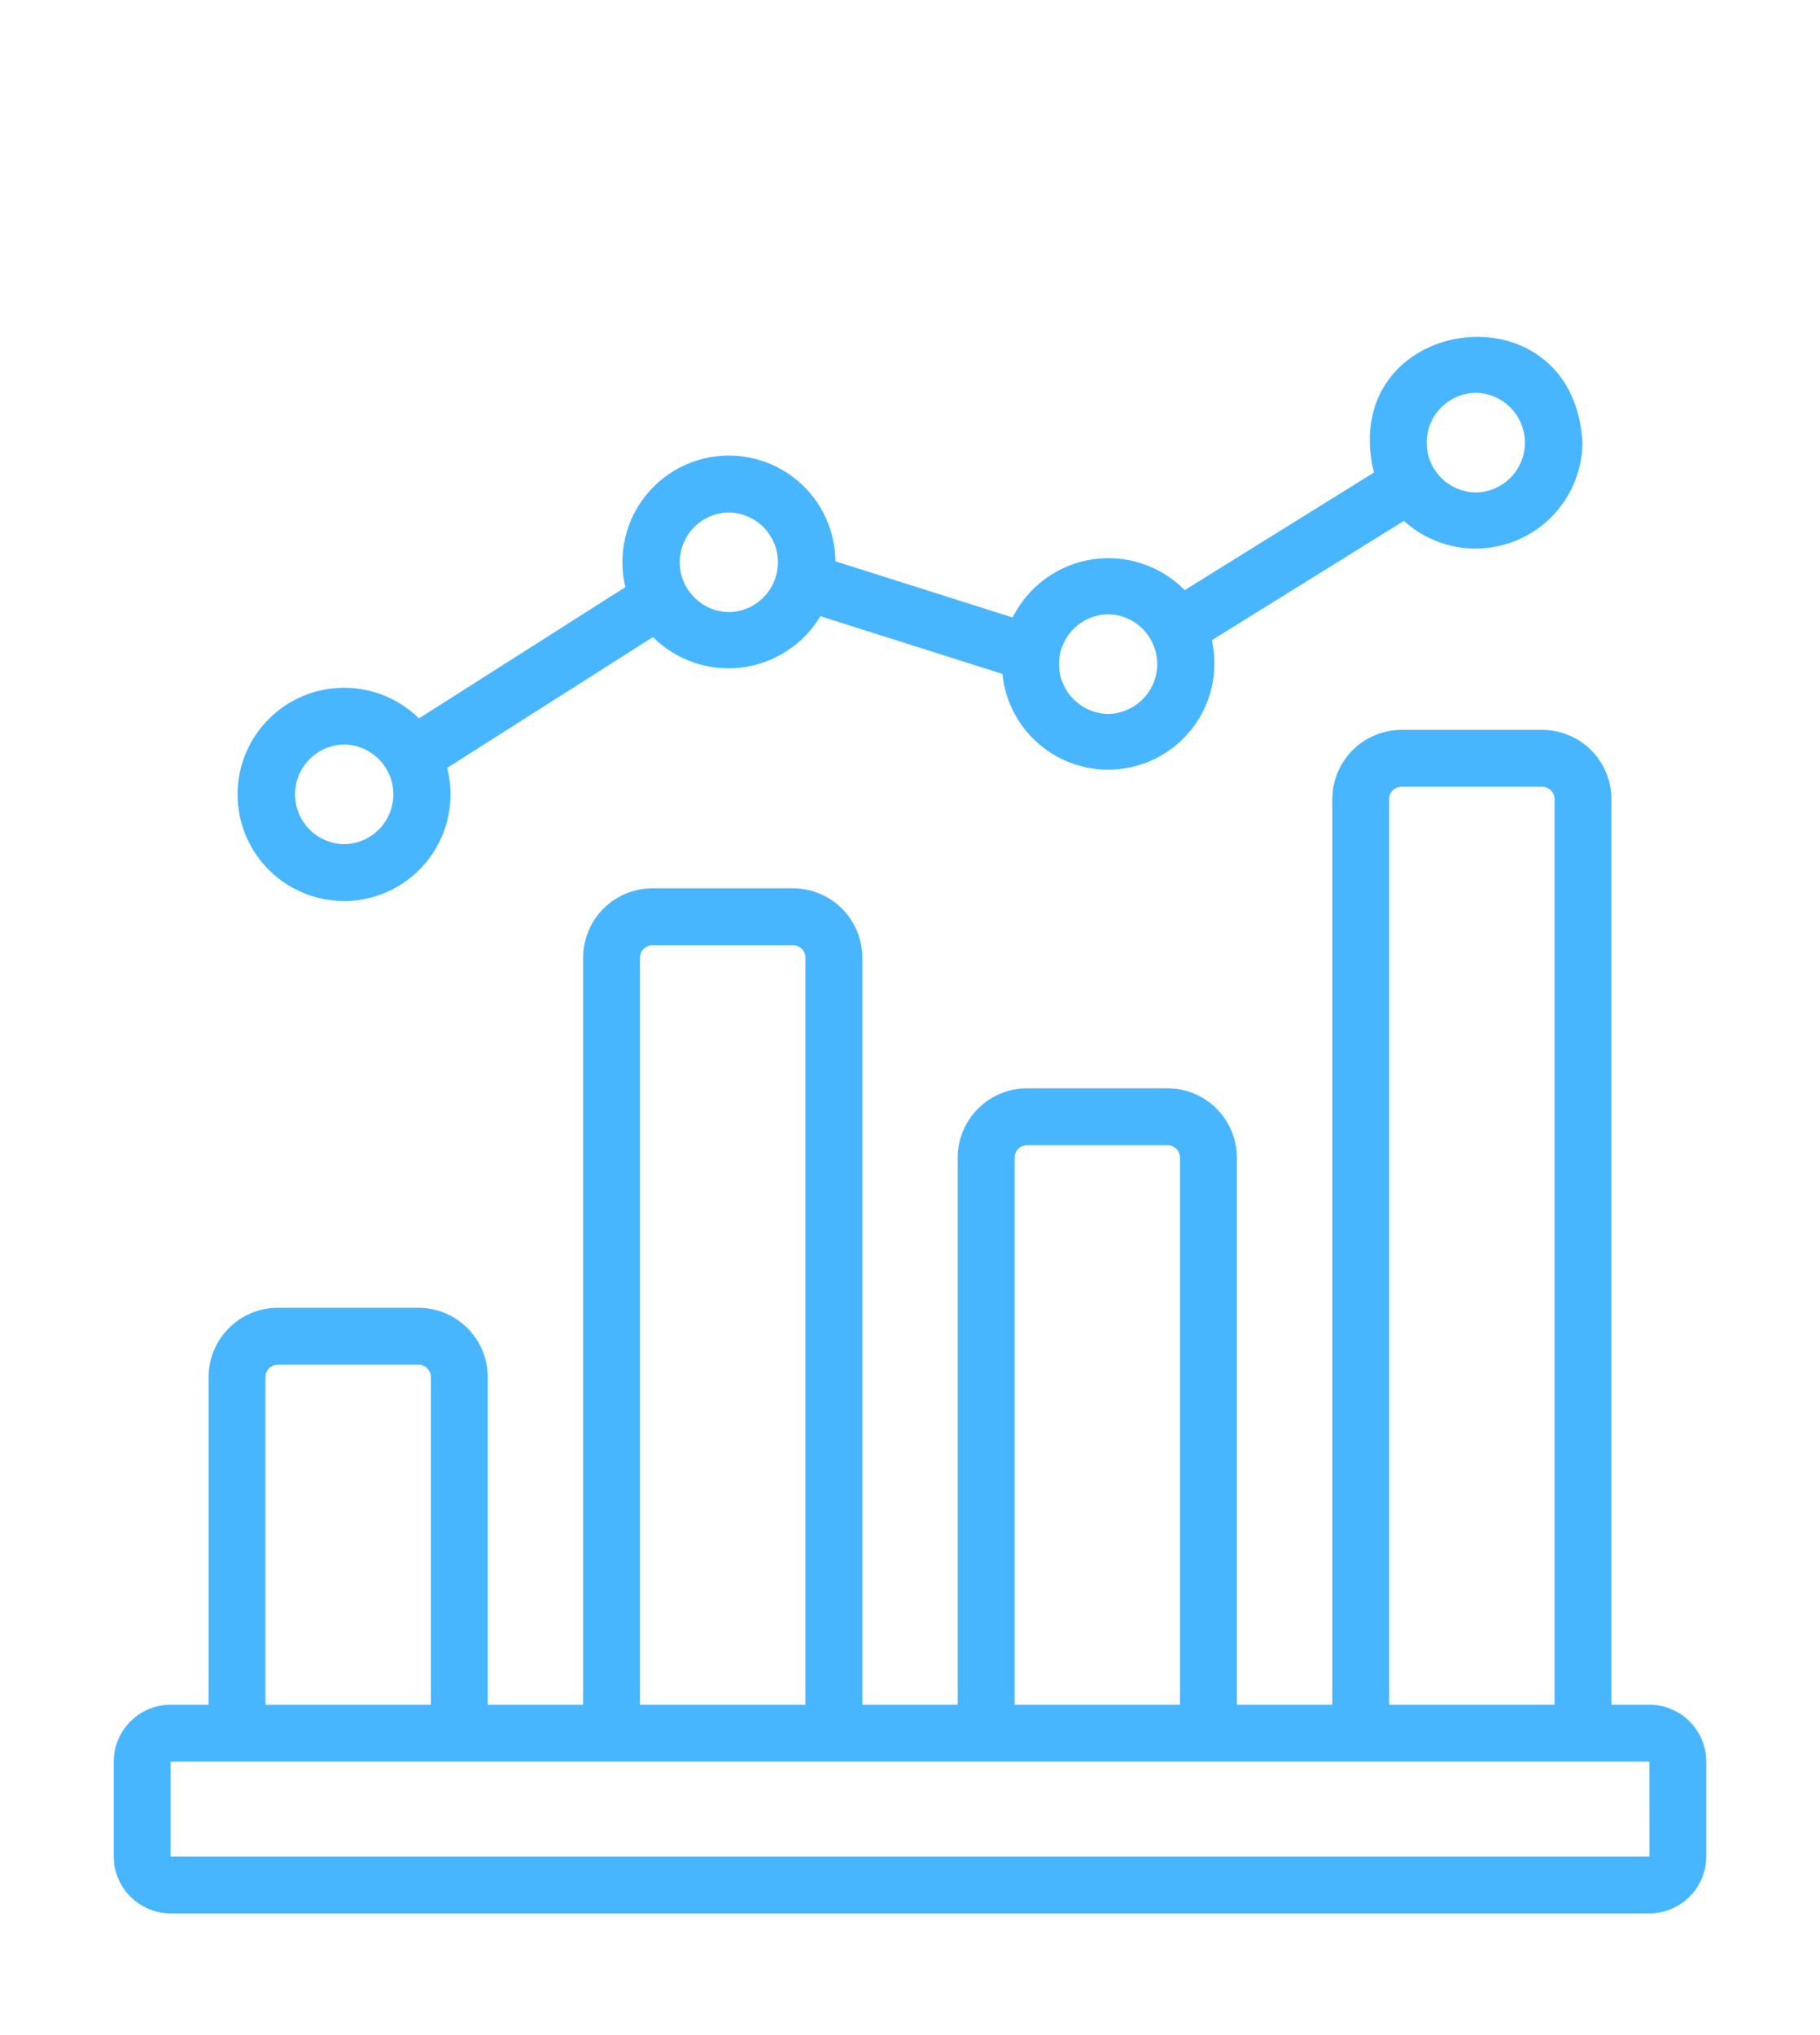
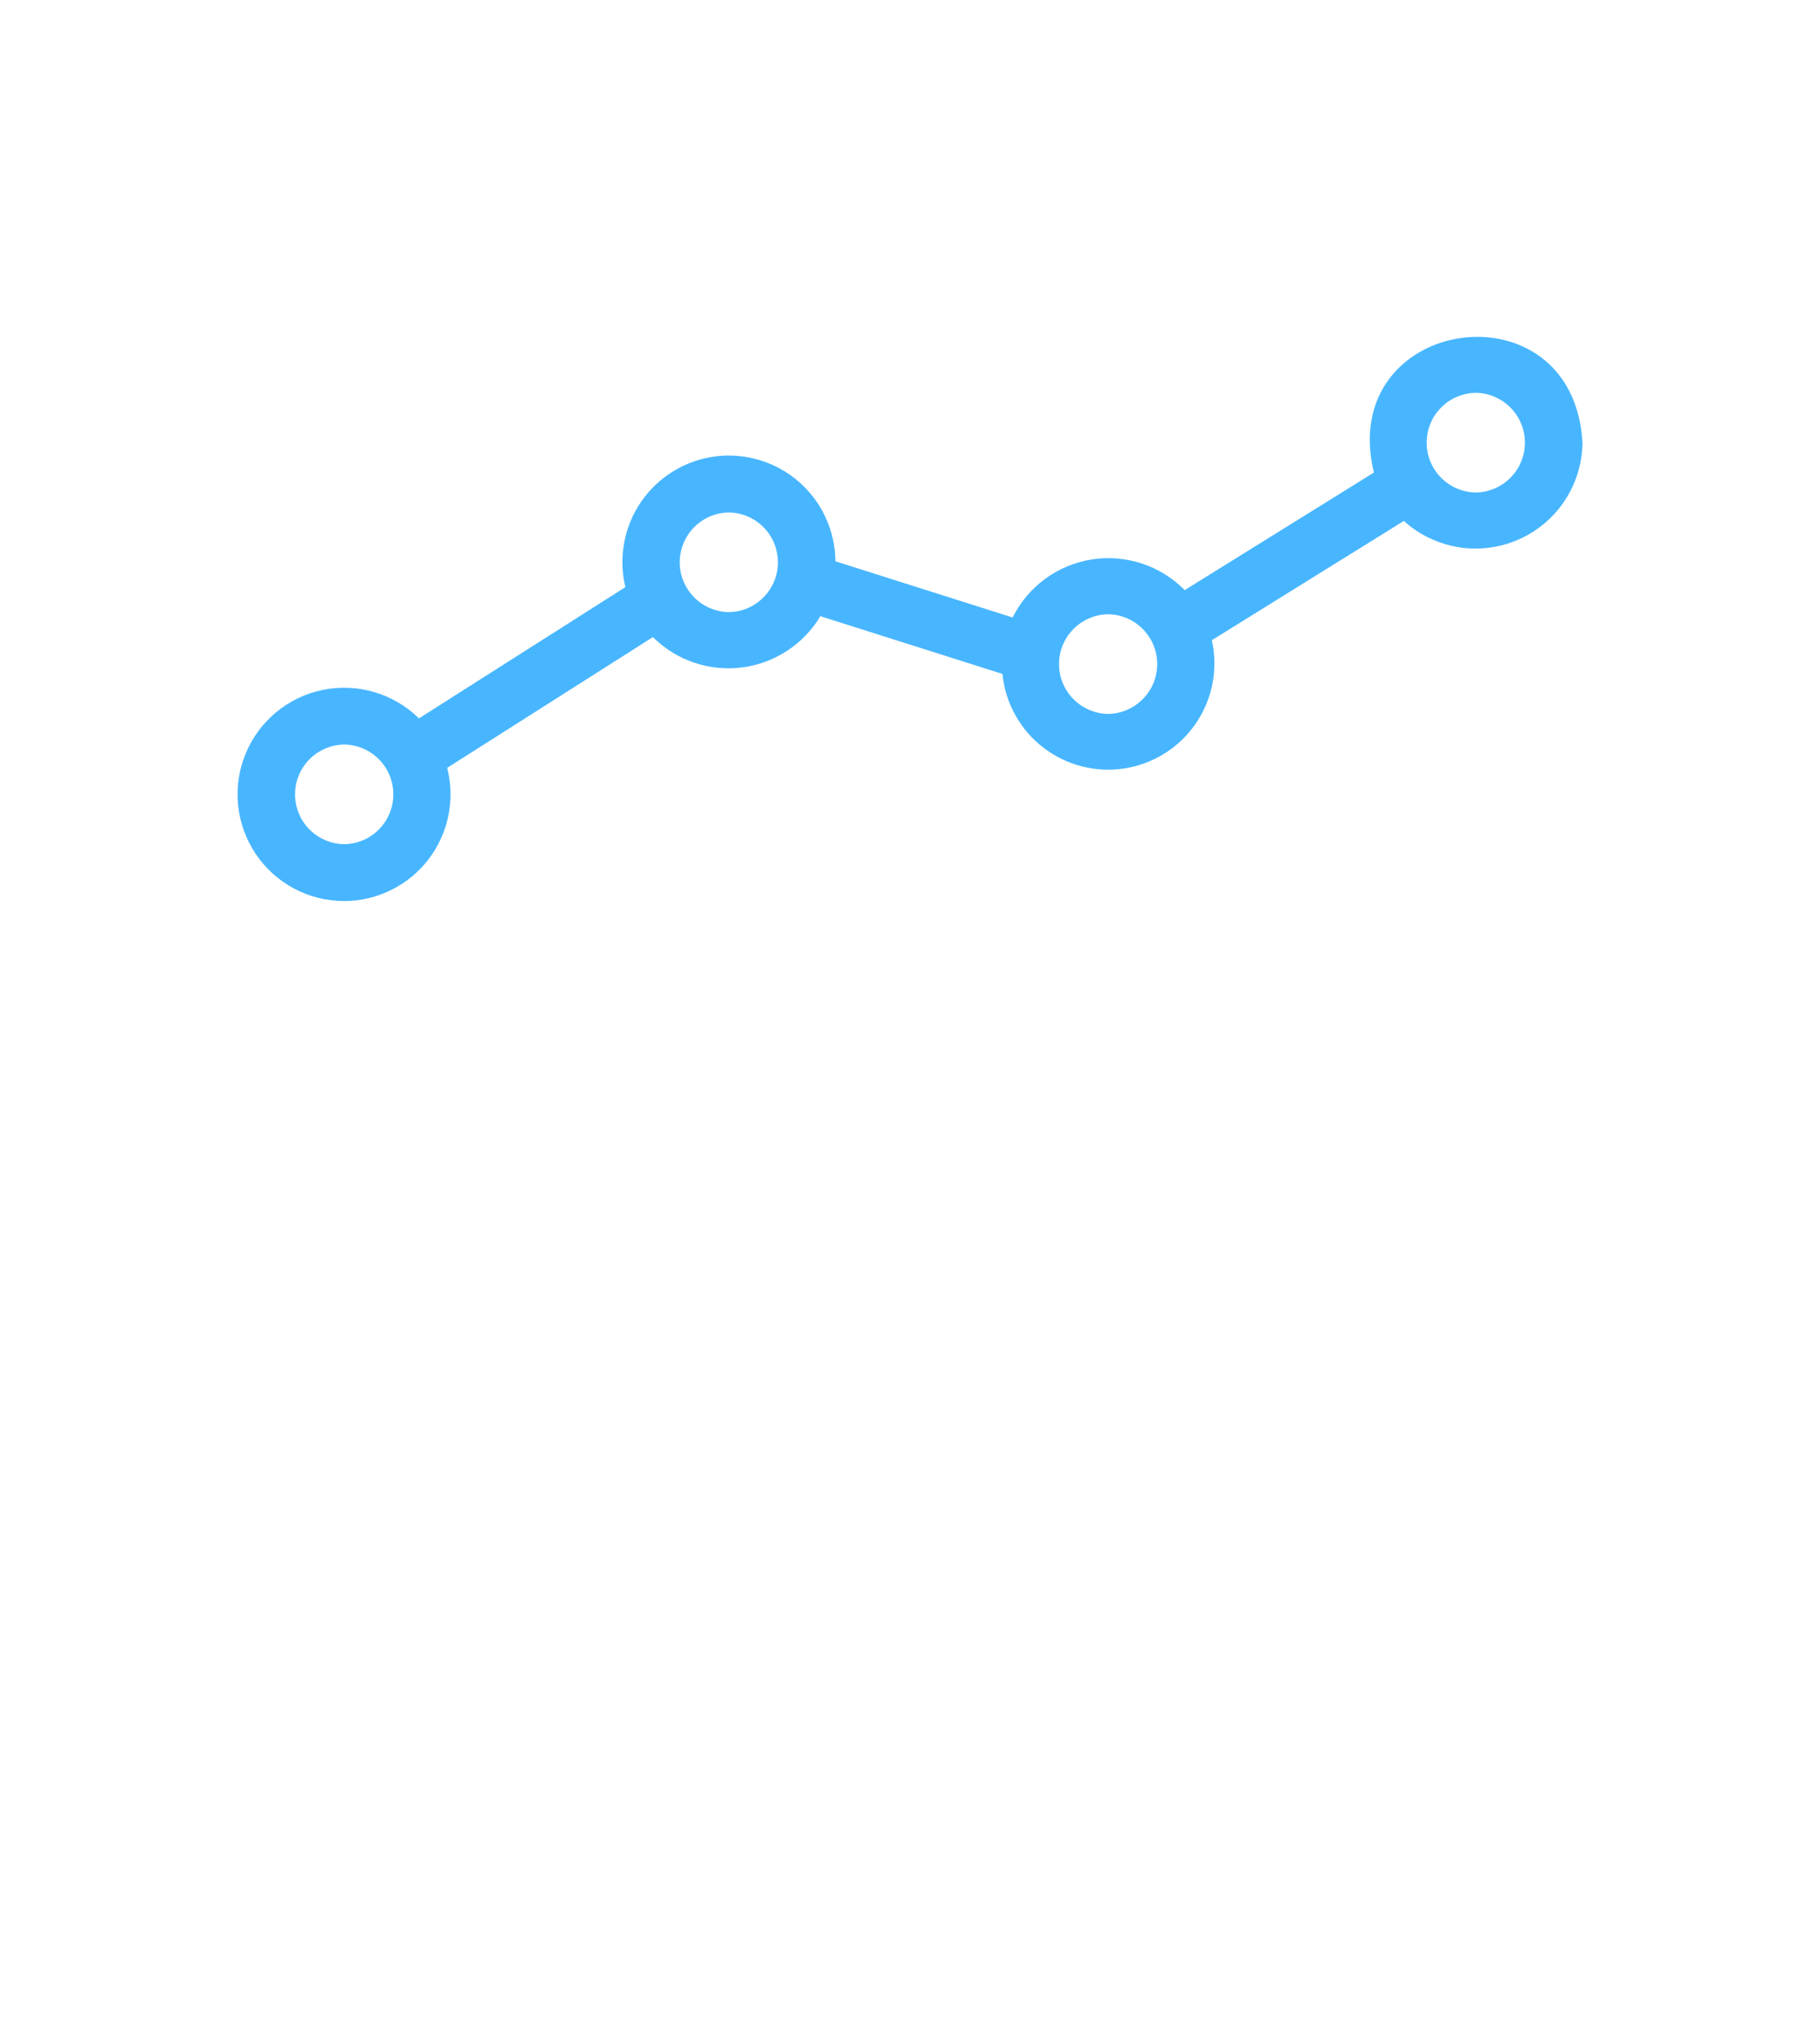
<svg xmlns="http://www.w3.org/2000/svg" width="34" height="38" viewBox="0 0 34 38" fill="none">
-   <path d="M30.812 31.831H30.104V14.922C30.103 14.579 29.967 14.25 29.724 14.008C29.482 13.765 29.152 13.629 28.809 13.628H26.183C25.84 13.629 25.511 13.765 25.268 14.008C25.026 14.25 24.889 14.579 24.889 14.922V31.831H23.106V21.615C23.106 21.272 22.969 20.943 22.727 20.701C22.484 20.458 22.155 20.322 21.812 20.322H19.185C18.842 20.322 18.513 20.458 18.271 20.701C18.028 20.943 17.892 21.272 17.891 21.615V31.831H16.109V17.881C16.108 17.538 15.972 17.209 15.729 16.966C15.487 16.724 15.158 16.587 14.815 16.587H12.188C11.845 16.587 11.516 16.724 11.273 16.966C11.031 17.209 10.894 17.538 10.894 17.881V31.831H9.111V25.714C9.111 25.371 8.975 25.042 8.732 24.799C8.489 24.556 8.16 24.42 7.817 24.419H5.19C4.847 24.42 4.518 24.556 4.276 24.799C4.033 25.042 3.897 25.371 3.896 25.714V31.831H3.188C2.906 31.831 2.636 31.943 2.437 32.143C2.237 32.342 2.125 32.612 2.125 32.894V34.665C2.125 34.947 2.237 35.217 2.437 35.416C2.636 35.615 2.906 35.727 3.188 35.728H30.812C31.094 35.727 31.364 35.615 31.563 35.416C31.763 35.217 31.875 34.947 31.875 34.665V32.894C31.875 32.612 31.763 32.342 31.563 32.143C31.364 31.943 31.094 31.831 30.812 31.831ZM25.951 14.922C25.951 14.861 25.976 14.802 26.019 14.759C26.063 14.715 26.121 14.691 26.183 14.691H28.809C28.871 14.691 28.93 14.715 28.973 14.759C29.017 14.802 29.041 14.861 29.041 14.922V31.831H25.951V14.922ZM18.954 21.615C18.954 21.554 18.978 21.495 19.022 21.452C19.065 21.408 19.124 21.384 19.185 21.384H21.812C21.874 21.384 21.933 21.408 21.976 21.452C22.019 21.495 22.044 21.554 22.044 21.615V31.831H18.954V21.615ZM11.956 17.881C11.956 17.82 11.981 17.761 12.024 17.718C12.068 17.674 12.127 17.65 12.188 17.65H14.815C14.876 17.65 14.935 17.674 14.978 17.717C15.022 17.761 15.046 17.82 15.046 17.881V31.831H11.956V17.881ZM4.959 25.714C4.959 25.652 4.983 25.593 5.027 25.55C5.07 25.507 5.129 25.482 5.19 25.482H7.817C7.879 25.482 7.938 25.507 7.981 25.55C8.024 25.593 8.049 25.652 8.049 25.714V31.831H4.959V25.714ZM3.188 34.665V32.894C3.188 32.894 30.015 32.893 30.812 32.894L30.813 34.665H3.188Z" fill="#48B6FF" />
  <path d="M6.43 16.825C6.734 16.825 7.033 16.754 7.305 16.62C7.577 16.486 7.815 16.292 8 16.052C8.186 15.812 8.314 15.533 8.375 15.236C8.437 14.939 8.429 14.632 8.354 14.338L12.197 11.896C12.412 12.11 12.674 12.273 12.961 12.371C13.248 12.47 13.555 12.501 13.856 12.464C14.158 12.426 14.447 12.32 14.701 12.154C14.956 11.989 15.17 11.767 15.326 11.506L18.727 12.584C18.753 12.854 18.835 13.115 18.967 13.351C19.098 13.588 19.277 13.795 19.491 13.96C19.706 14.125 19.952 14.245 20.215 14.311C20.477 14.378 20.75 14.39 21.017 14.347C21.285 14.304 21.54 14.206 21.769 14.061C21.997 13.915 22.193 13.725 22.345 13.501C22.497 13.277 22.601 13.024 22.652 12.758C22.703 12.492 22.698 12.218 22.639 11.954L26.226 9.727C26.511 9.985 26.865 10.155 27.245 10.217C27.625 10.279 28.014 10.229 28.367 10.075C28.719 9.921 29.02 9.668 29.232 9.347C29.444 9.026 29.559 8.65 29.563 8.266C29.391 5.245 24.957 5.892 25.666 8.824L22.132 11.019C21.908 10.792 21.634 10.622 21.331 10.522C21.029 10.423 20.707 10.397 20.392 10.447C20.078 10.497 19.78 10.621 19.523 10.81C19.267 10.998 19.059 11.245 18.917 11.53L15.607 10.481C15.604 10.2 15.543 9.923 15.426 9.668C15.31 9.413 15.14 9.186 14.93 9.001C14.719 8.816 14.471 8.677 14.203 8.595C13.935 8.512 13.652 8.487 13.374 8.521C13.096 8.555 12.828 8.648 12.588 8.793C12.347 8.938 12.141 9.133 11.981 9.363C11.821 9.594 11.712 9.856 11.661 10.132C11.609 10.407 11.617 10.691 11.683 10.963L7.827 13.414C7.594 13.185 7.308 13.016 6.995 12.924C6.681 12.831 6.35 12.817 6.029 12.882C5.709 12.948 5.41 13.091 5.158 13.3C4.906 13.509 4.71 13.776 4.586 14.079C4.462 14.381 4.415 14.71 4.448 15.035C4.481 15.36 4.594 15.672 4.776 15.944C4.958 16.215 5.204 16.438 5.493 16.591C5.781 16.745 6.103 16.825 6.43 16.825ZM27.57 7.335C27.814 7.338 28.047 7.438 28.219 7.612C28.391 7.786 28.487 8.021 28.487 8.265C28.487 8.51 28.391 8.745 28.219 8.919C28.047 9.093 27.814 9.192 27.569 9.196C27.325 9.192 27.092 9.093 26.92 8.919C26.748 8.745 26.652 8.51 26.652 8.265C26.652 8.021 26.748 7.786 26.92 7.612C27.092 7.438 27.325 7.338 27.57 7.335ZM20.701 11.47C20.945 11.473 21.179 11.573 21.35 11.747C21.522 11.921 21.618 12.156 21.618 12.4C21.618 12.645 21.522 12.879 21.35 13.053C21.179 13.227 20.945 13.327 20.701 13.331C20.457 13.327 20.224 13.227 20.052 13.053C19.88 12.879 19.784 12.645 19.784 12.4C19.784 12.156 19.88 11.921 20.052 11.747C20.224 11.573 20.457 11.473 20.701 11.47ZM13.616 9.569C13.86 9.572 14.093 9.672 14.265 9.846C14.436 10.02 14.533 10.255 14.533 10.499C14.533 10.744 14.436 10.978 14.265 11.152C14.093 11.327 13.86 11.426 13.616 11.43C13.371 11.426 13.138 11.327 12.966 11.152C12.795 10.978 12.698 10.744 12.698 10.499C12.699 10.255 12.795 10.02 12.966 9.846C13.138 9.672 13.371 9.572 13.616 9.569ZM6.43 13.902C6.675 13.906 6.908 14.005 7.08 14.179C7.252 14.353 7.348 14.588 7.348 14.833C7.348 15.077 7.252 15.312 7.08 15.486C6.908 15.66 6.675 15.76 6.43 15.763C6.186 15.76 5.952 15.66 5.78 15.486C5.608 15.312 5.512 15.077 5.512 14.833C5.512 14.588 5.608 14.353 5.78 14.179C5.952 14.005 6.186 13.906 6.43 13.902Z" fill="#48B6FF" />
</svg>